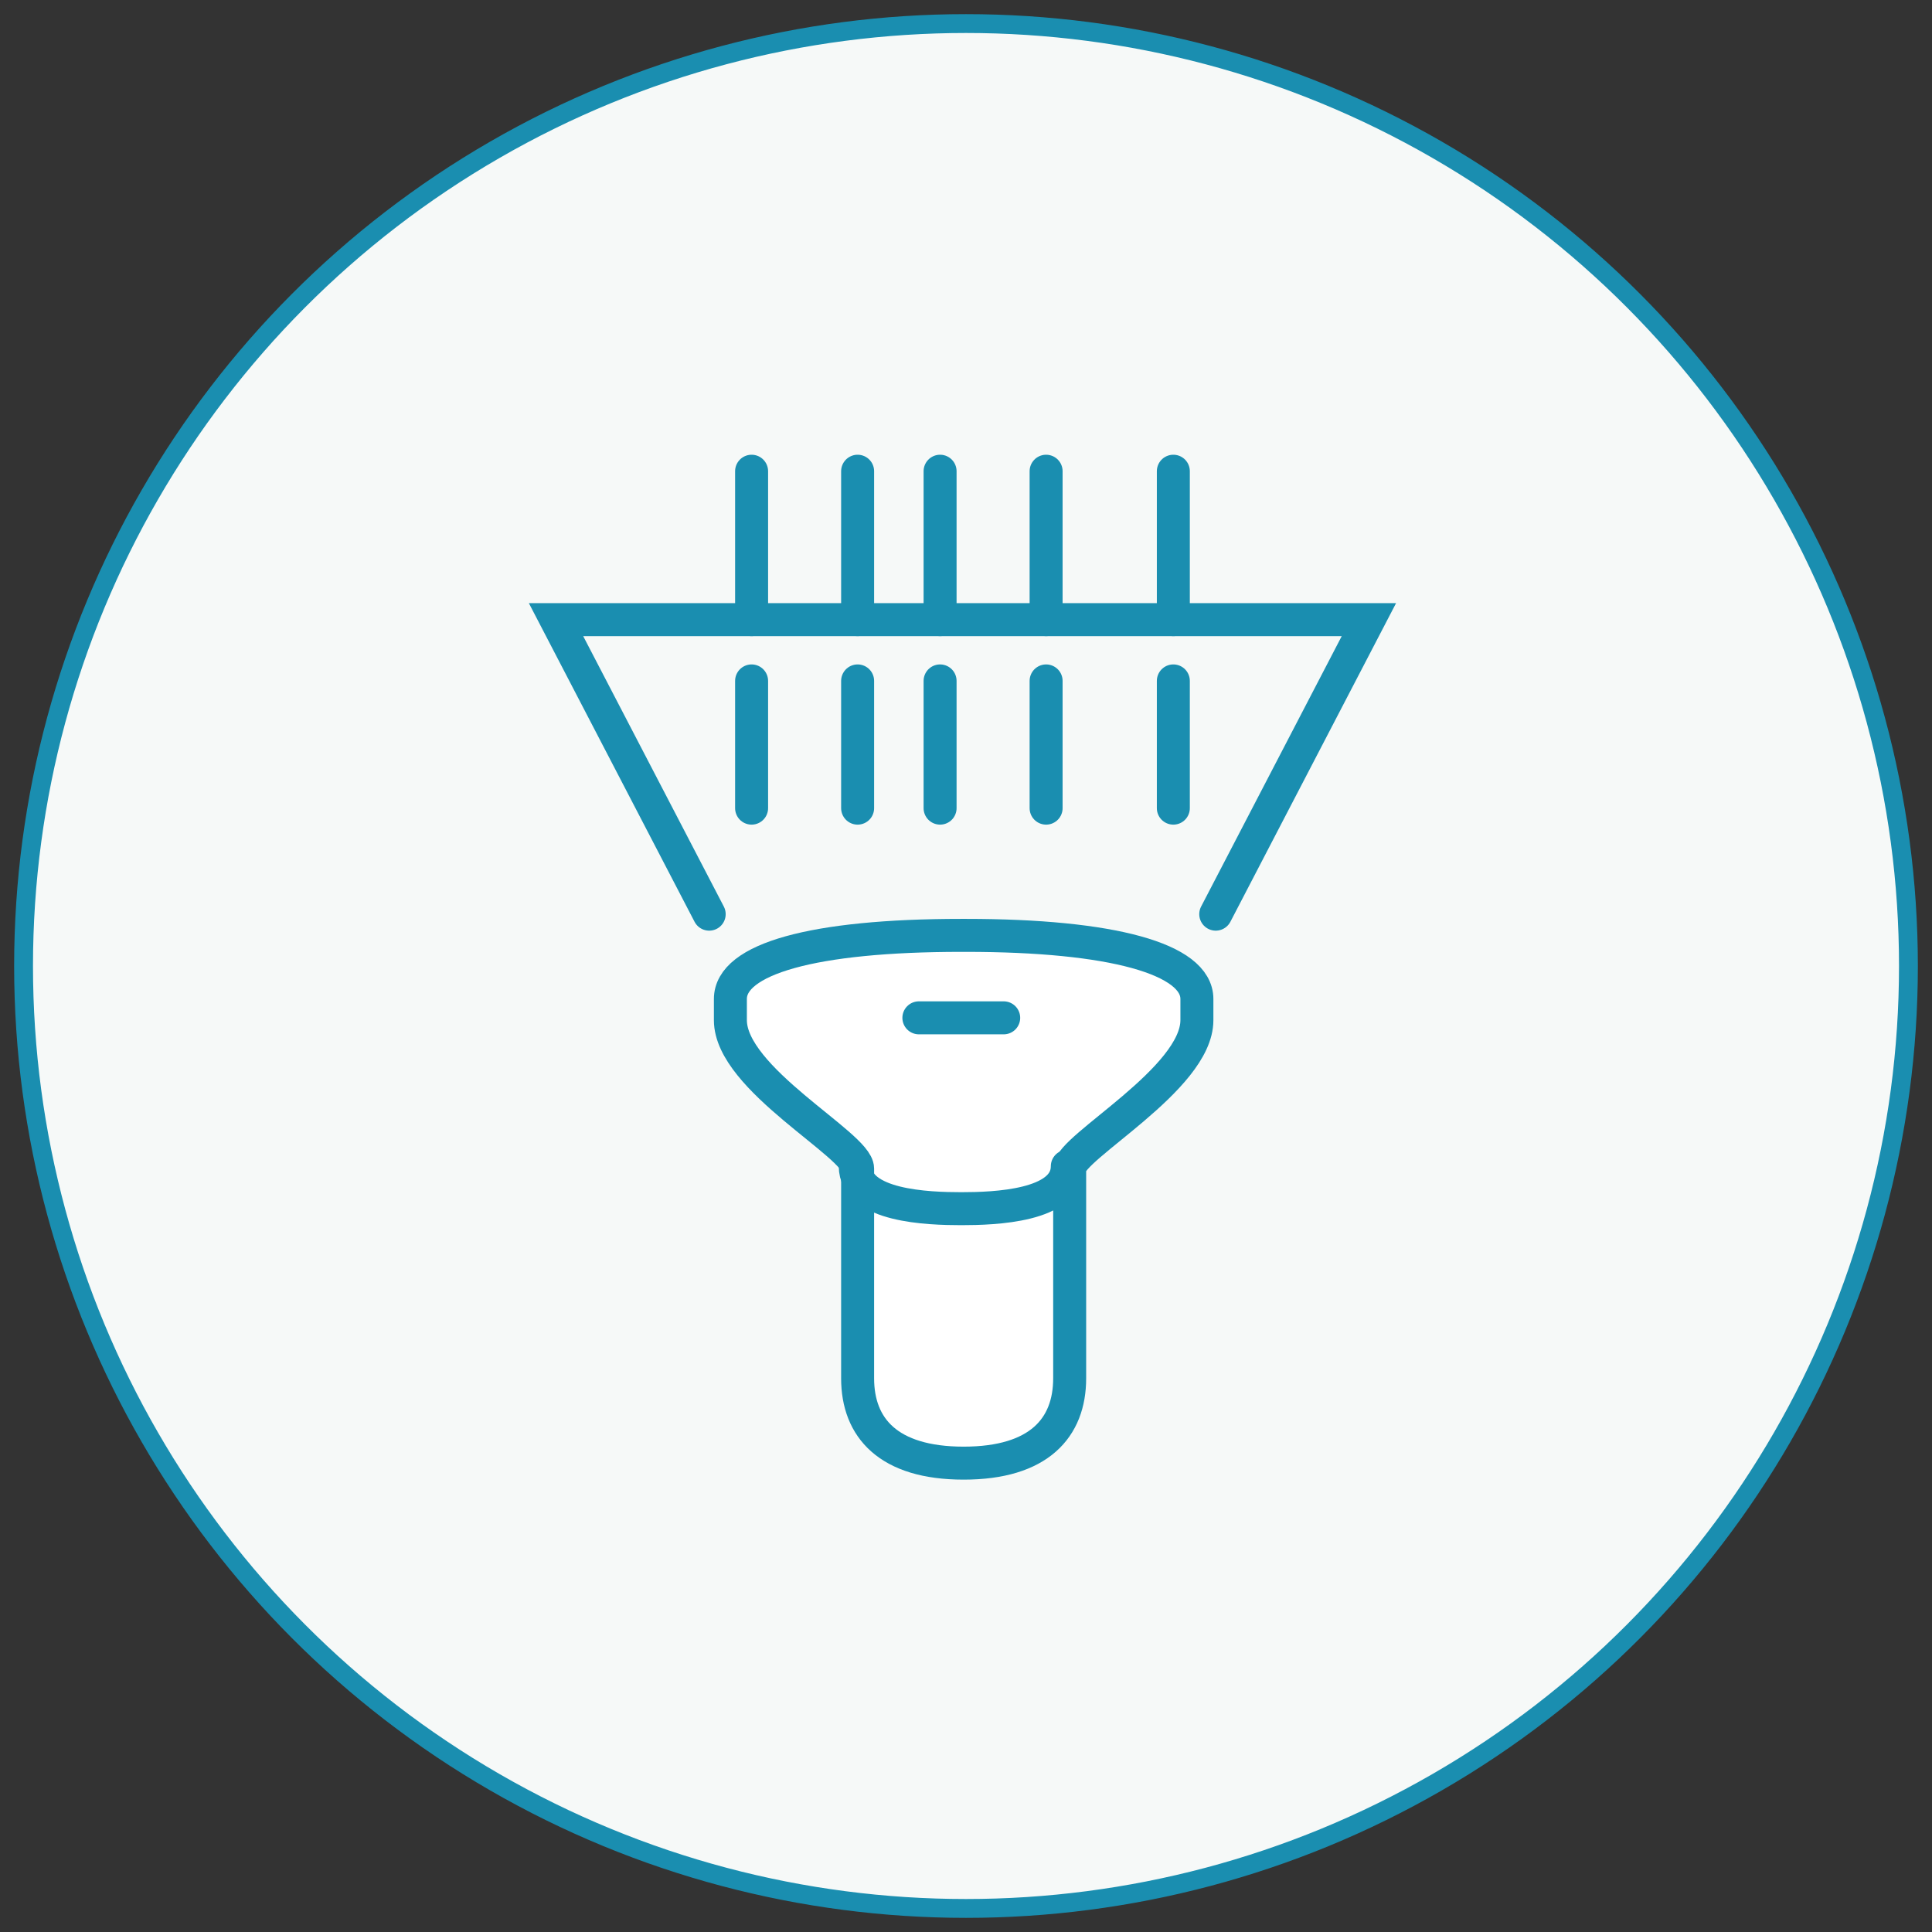
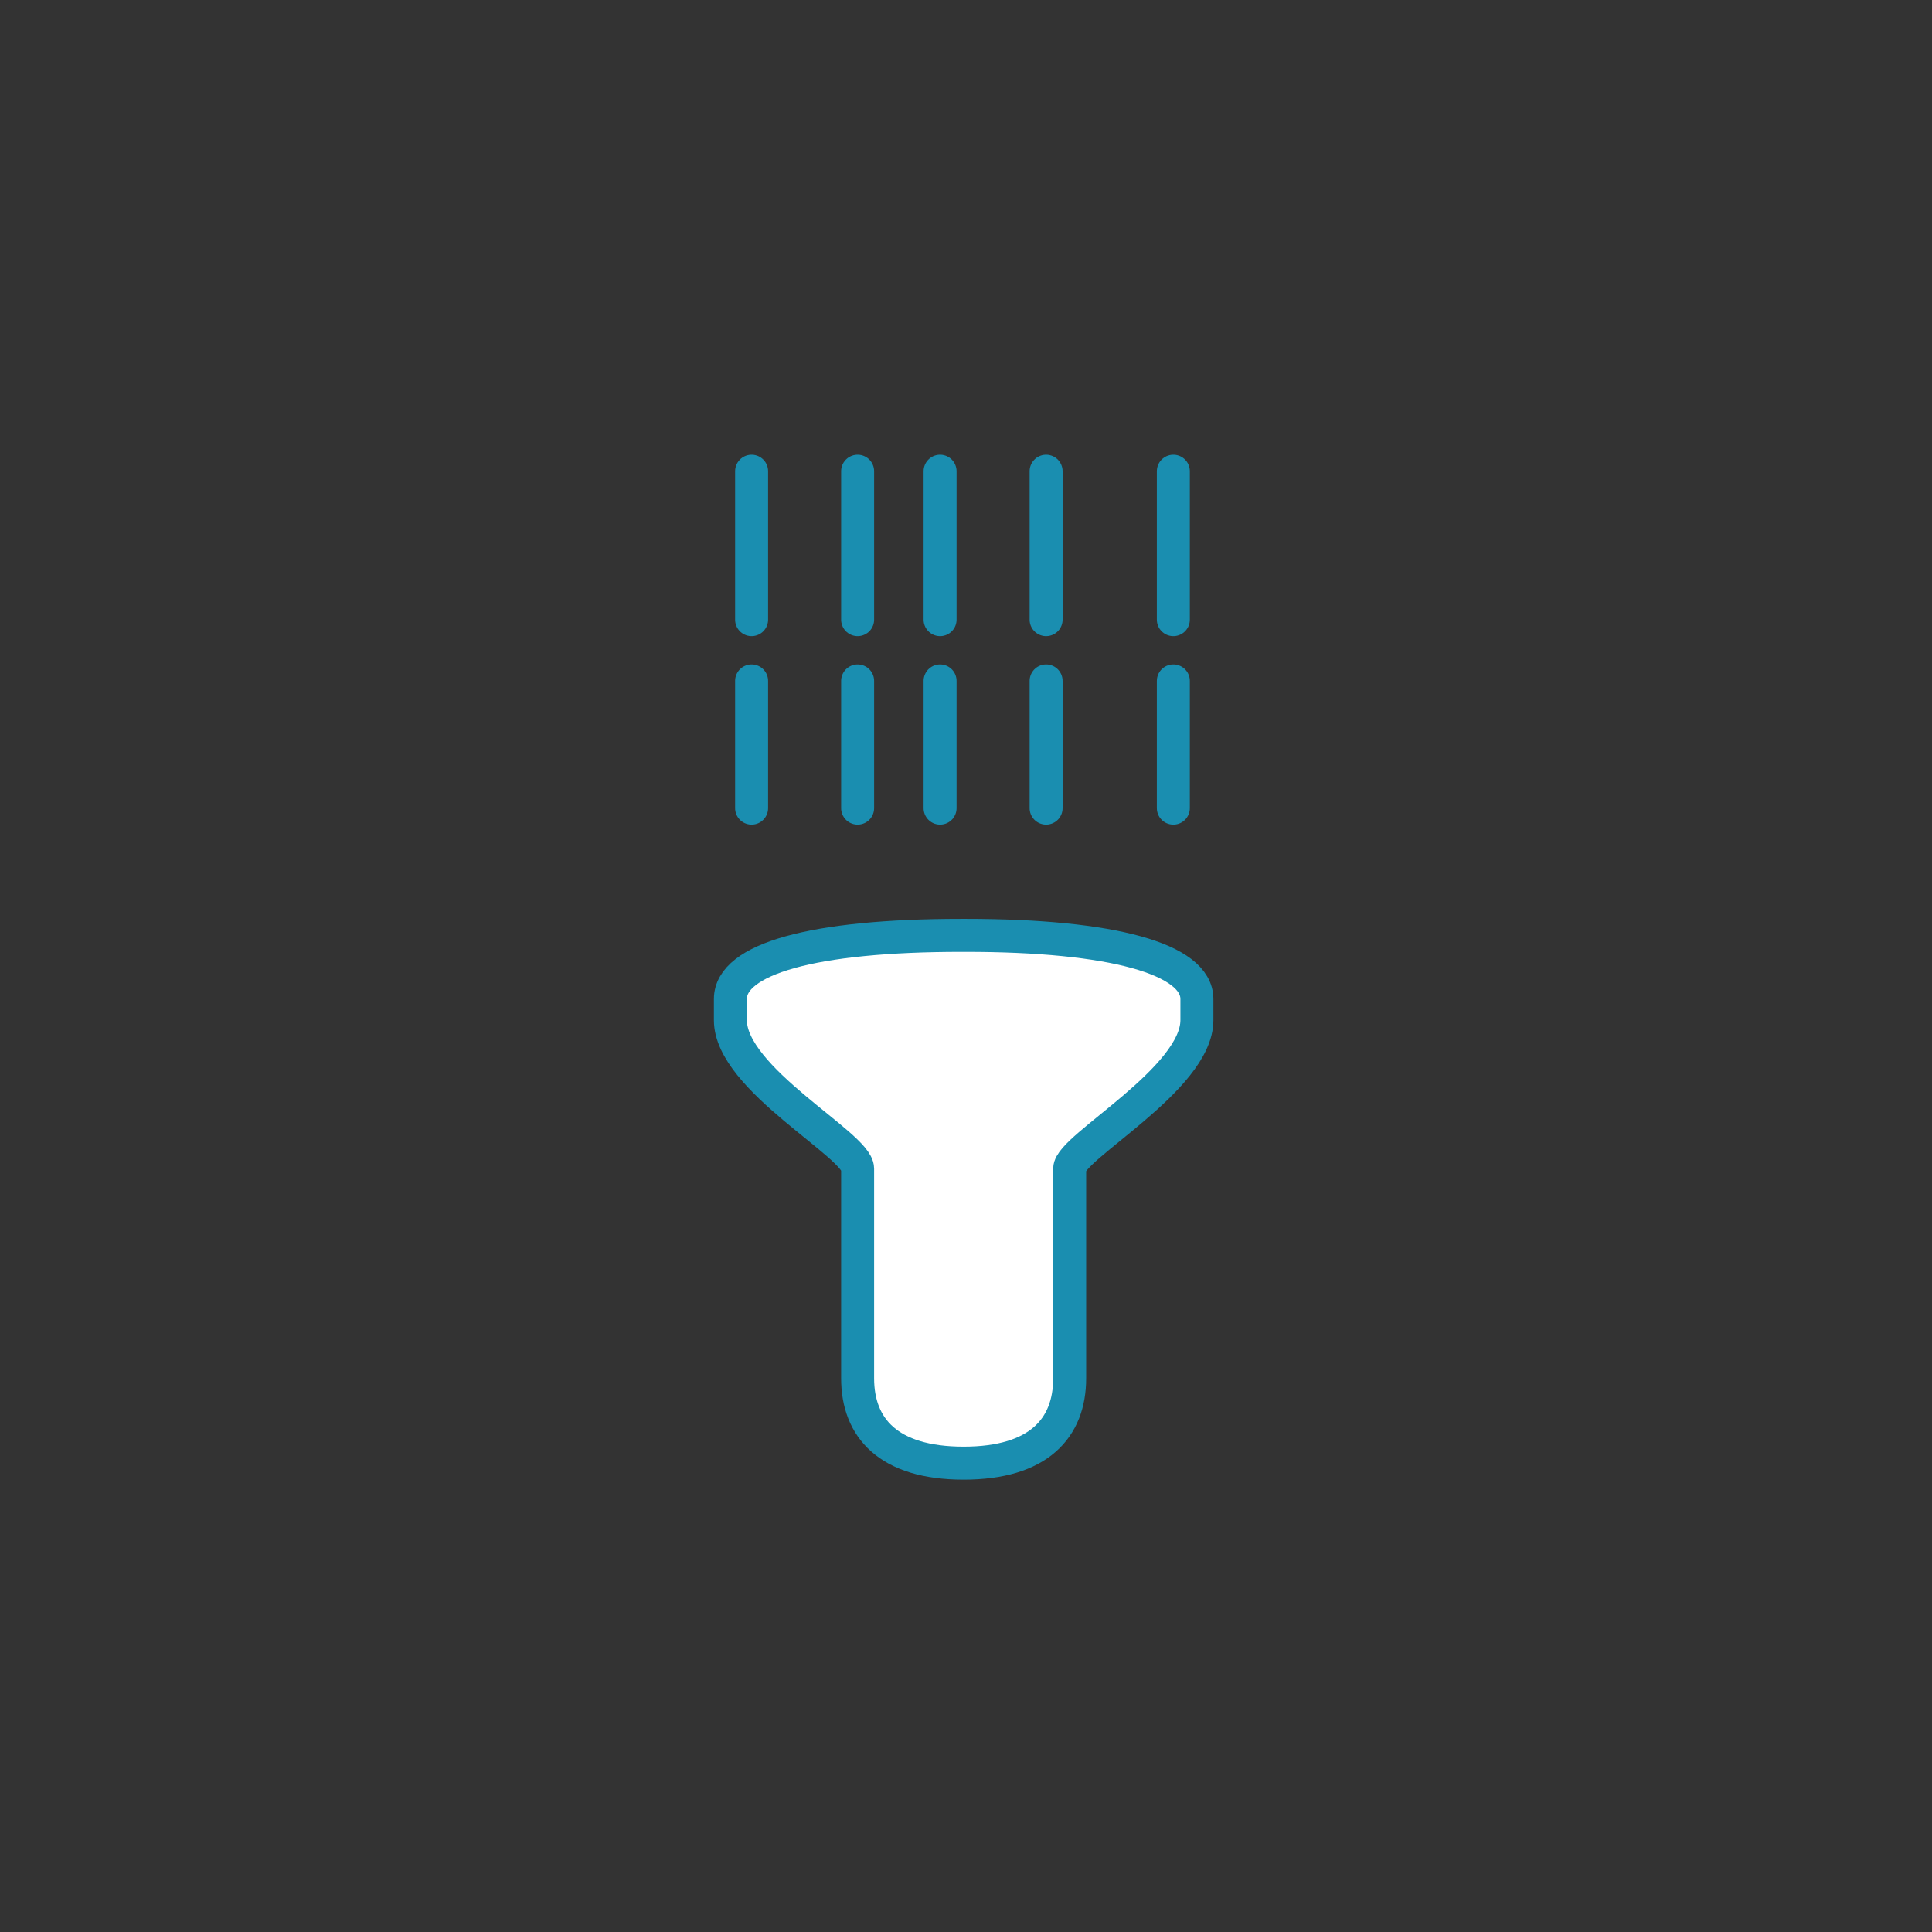
<svg xmlns="http://www.w3.org/2000/svg" version="1.1" viewBox="0 0 82 82">
  <rect x="0" y="0" width="82" height="82" fill="#333333" stroke="none" />
  <defs>
    <style>
      .cls-1 {
        fill: none;
      }

      .cls-1, .cls-2, .cls-3 {
        stroke: #1a8eb0;
      }

      .cls-1, .cls-3 {
        stroke-linecap: round;
        stroke-width: 1.4px;
      }

      .cls-4 {
        fill: #f6f9f8;
      }

      .cls-2 {
        fill: #1a8eb0;
        fill-opacity: 0;
        stroke-width: .8px;
      }

      .cls-3 {
        fill: #fff;
        fill-rule: evenodd;
      }
    </style>
  </defs>
  <g>
    <g id="Layer_1">
      <g id="Design">
        <g id="About_us">
          <g id="storage">
            <g id="become-a-member">
              <g id="Group-14">
                <g id="icon">
                  <g id="Oval">
-                     <circle id="path-1" class="cls-4" cx="41" cy="41" r="40" />
-                     <circle id="path-1-2" data-name="path-1" class="cls-2" cx="41" cy="41" r="40" />
-                   </g>
+                     </g>
                  <g id="Group-11">
                    <path id="Stroke-1" class="cls-1" d="M44.4,28.9v5.4M49.8,28.9v5.4M44.4,20v6.3M39.9,20v6.3M39.9,28.9v5.4M31.9,28.9v5.4M36.4,20v6.3M49.8,20v6.3M31.9,20v6.3M36.4,28.9v5.4" />
-                     <polyline id="Stroke-3" class="cls-1" points="51.6 38.8 58.1 26.3 23.6 26.3 30.1 38.8" />
                    <path id="Stroke-9" class="cls-3" d="M40.8,39.7c-6.3,0-9.8,1-9.8,2.7v.9c0,2.5,5.4,5.3,5.4,6.3v8.9c0,2.1,1.3,3.6,4.5,3.6s4.5-1.5,4.5-3.6v-8.9c0-.9,5.4-3.8,5.4-6.3v-.9c0-1.7-3.6-2.7-9.8-2.7Z" />
-                     <path id="Stroke-5" class="cls-1" d="M45.3,49.5c0,1.7-3.1,1.8-4.5,1.8s-4.5-.1-4.5-1.8" />
-                     <line id="Stroke-7" class="cls-1" x1="39" y1="43.2" x2="42.6" y2="43.2" />
                  </g>
                </g>
              </g>
            </g>
          </g>
        </g>
      </g>
    </g>
  </g>
</svg>